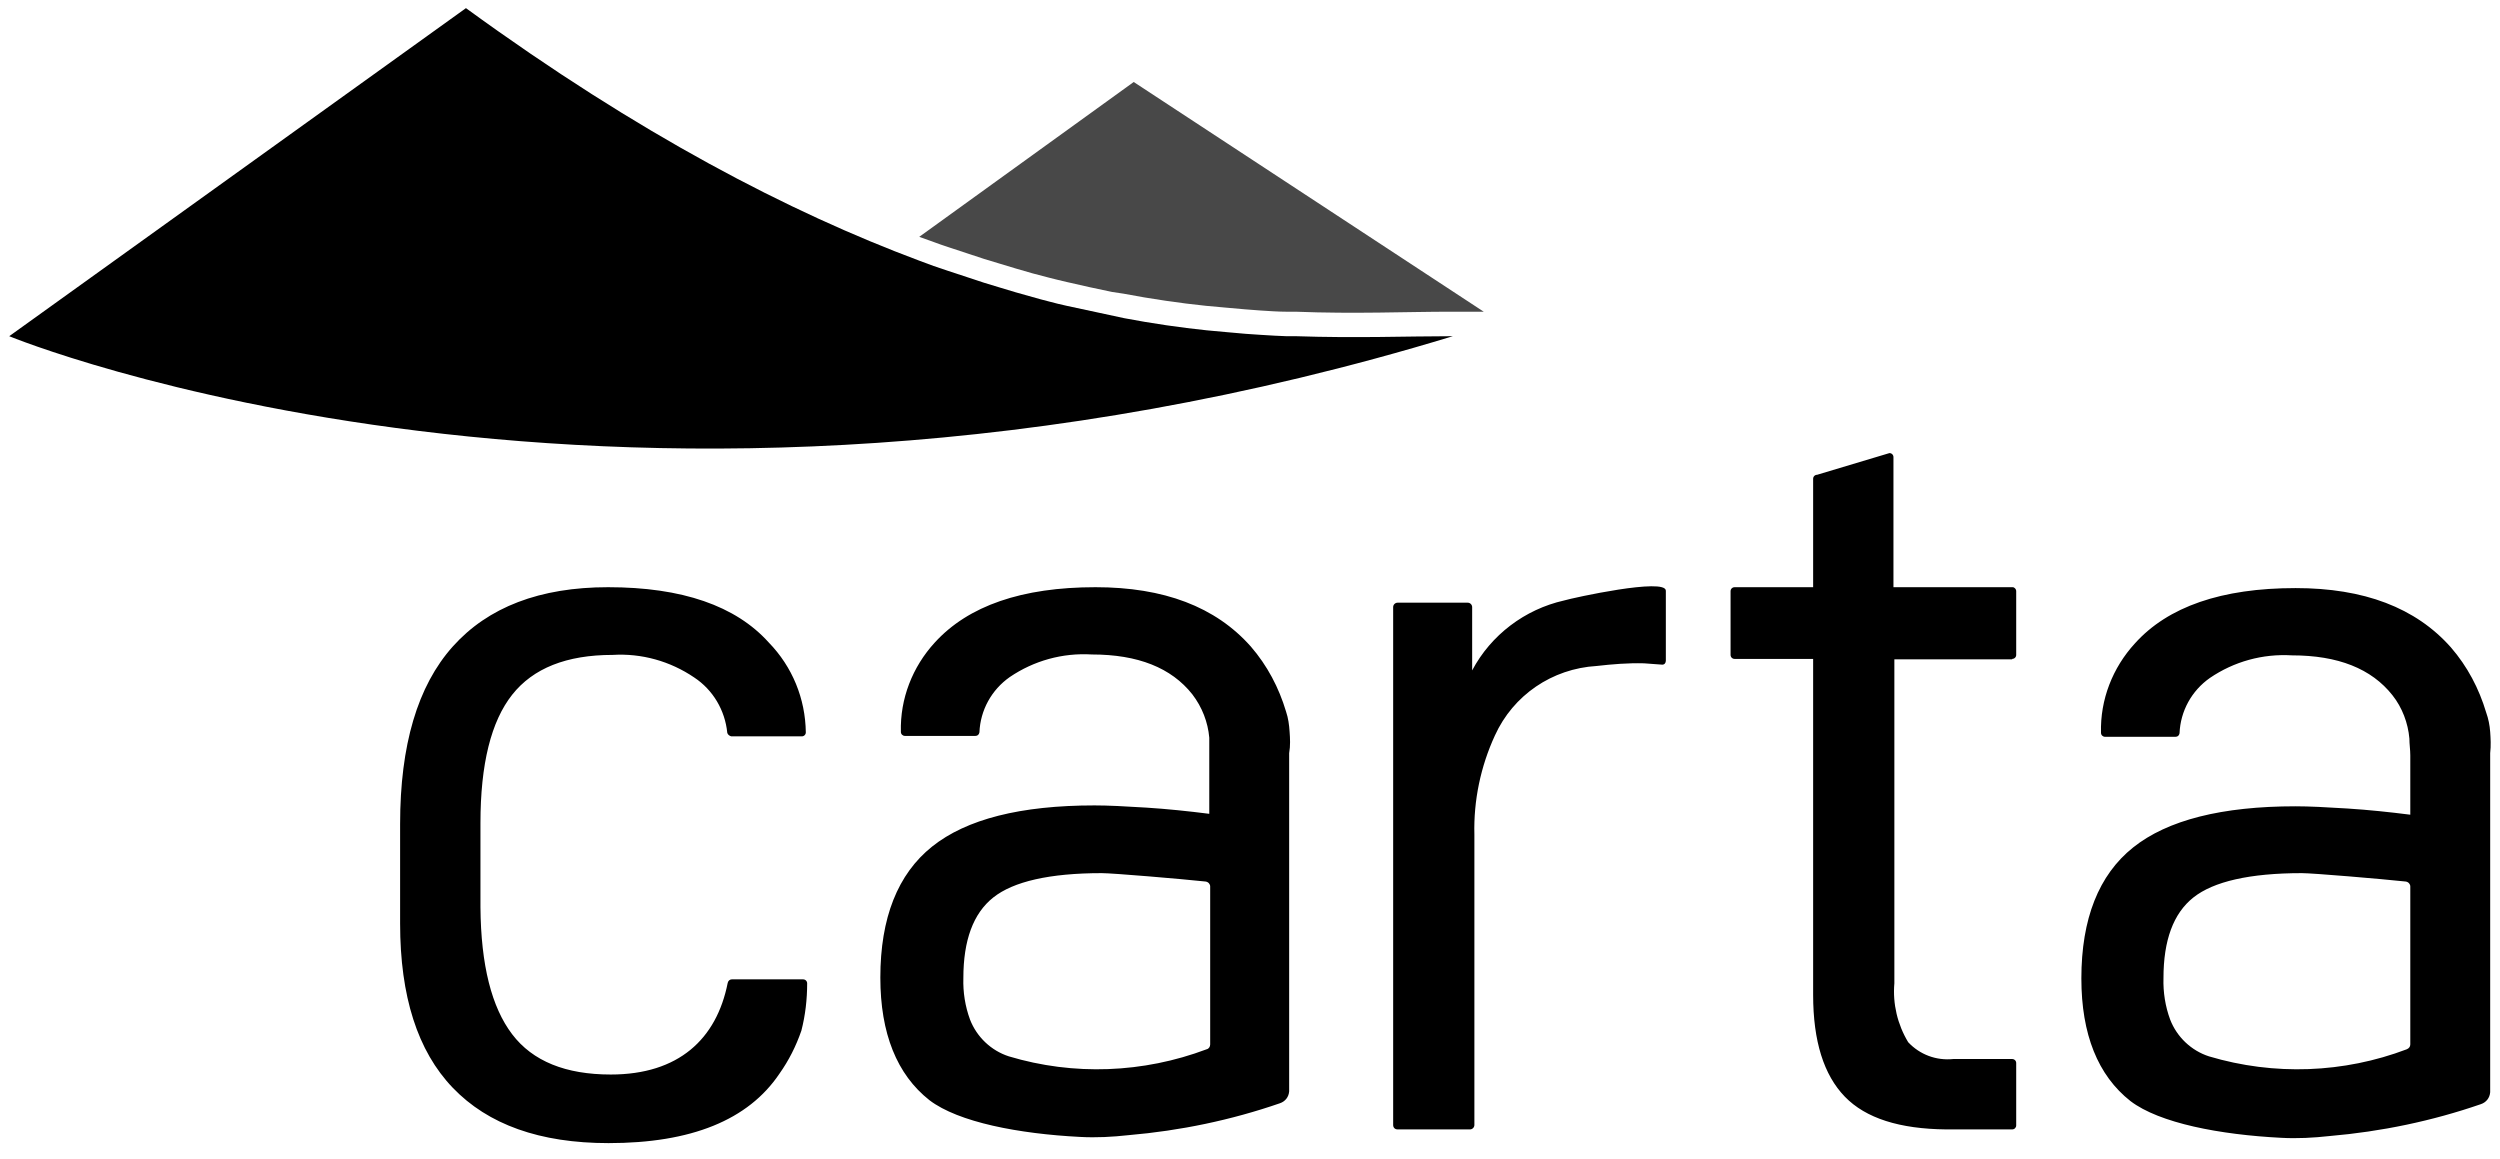
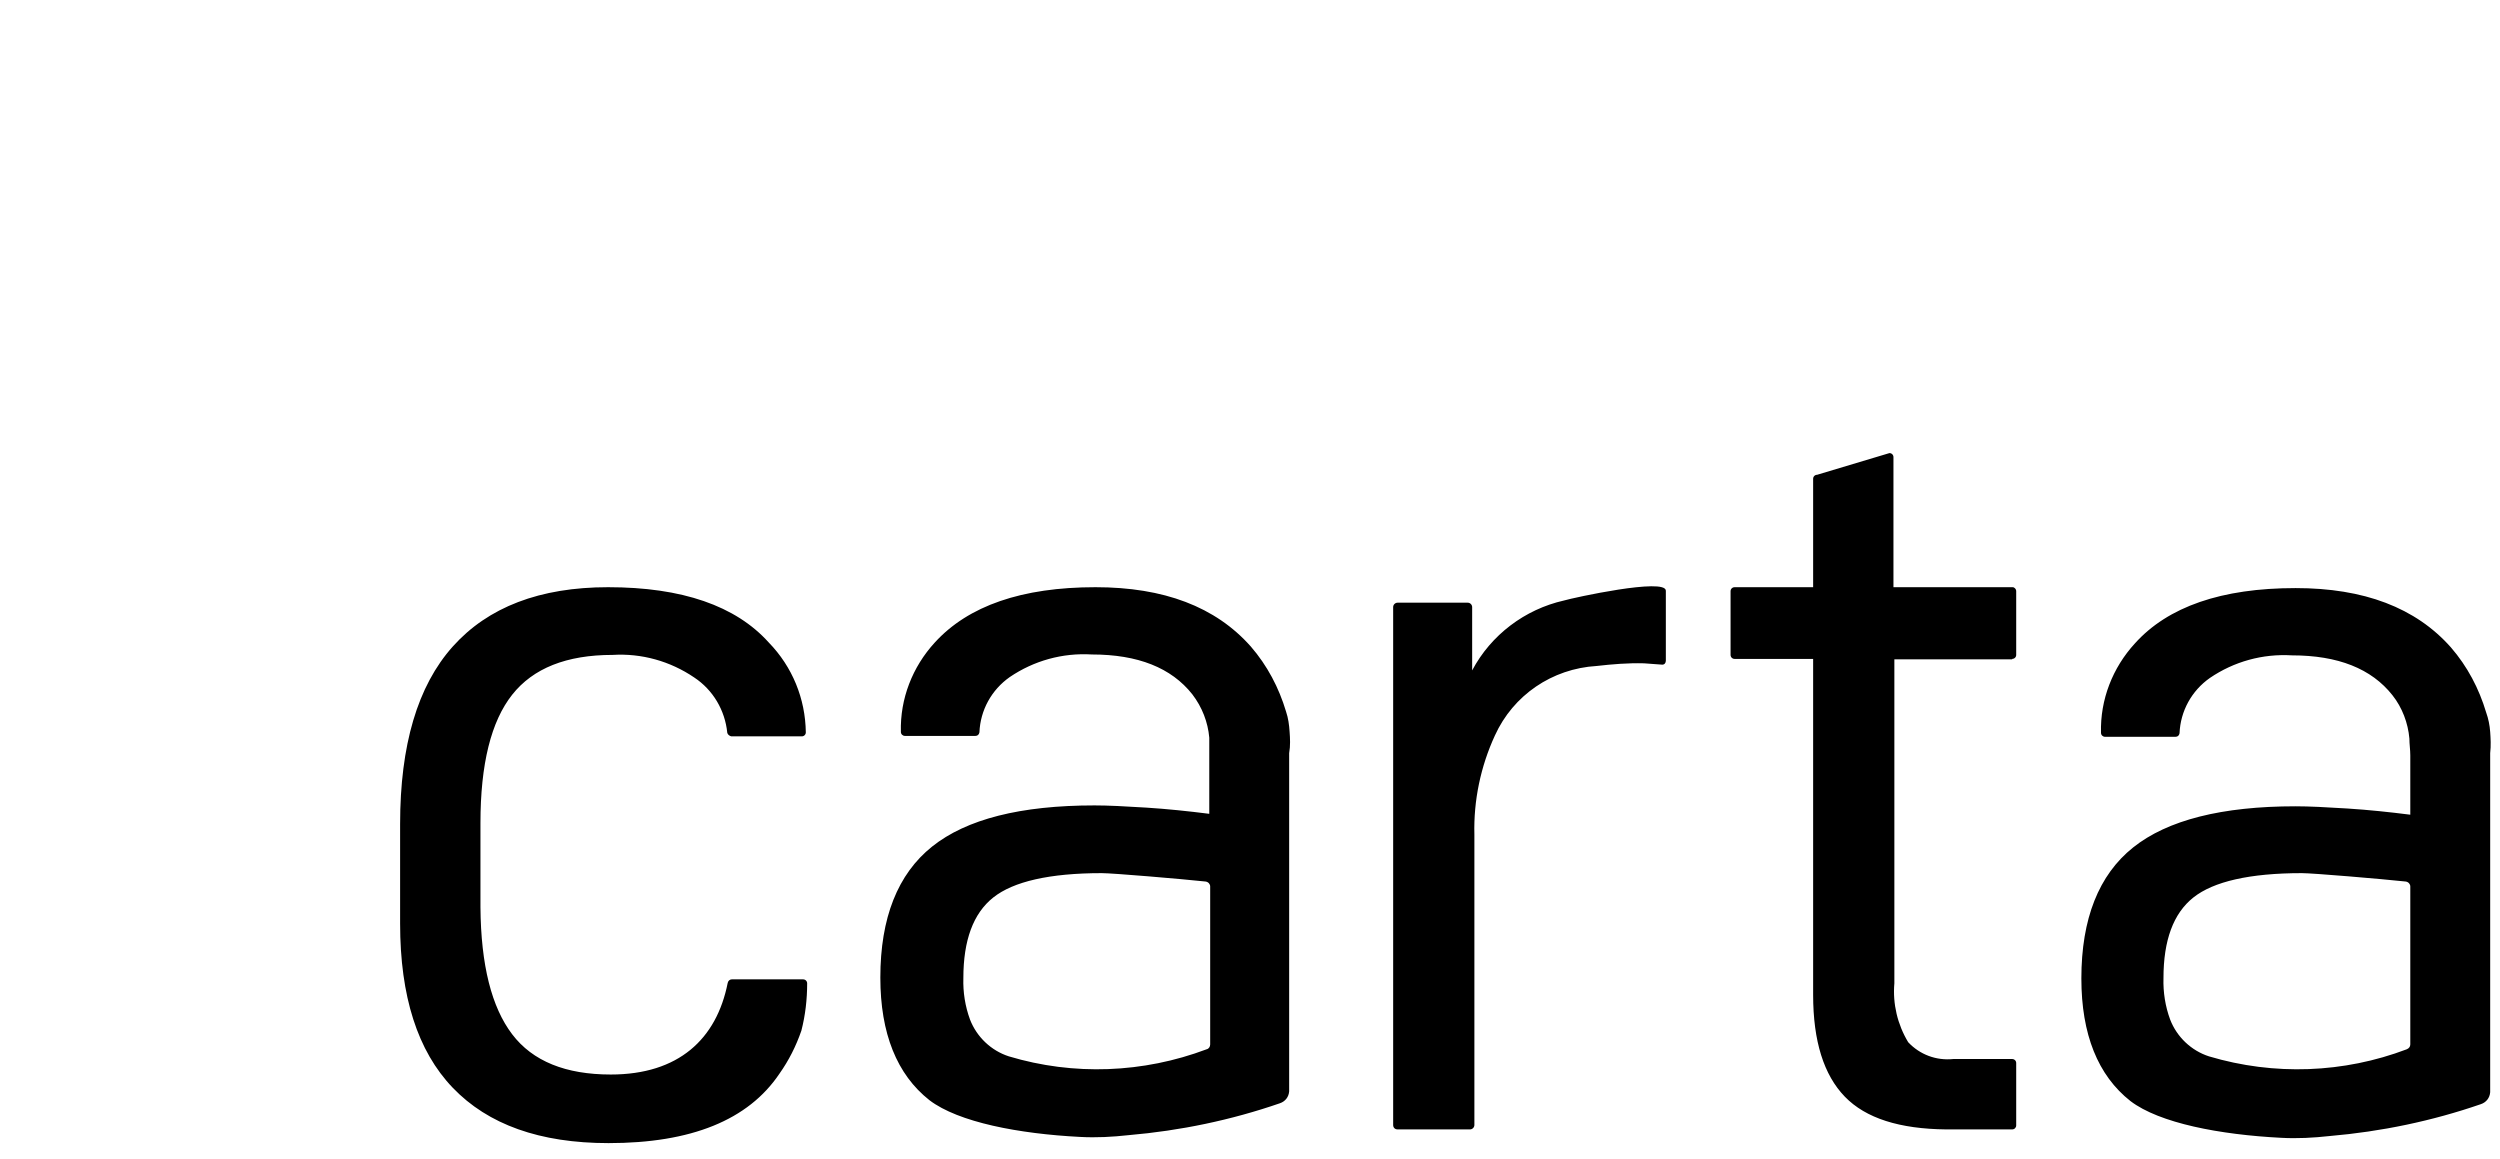
<svg xmlns="http://www.w3.org/2000/svg" width="110" height="51" viewBox="0 0 110 51" fill="none">
-   <path d="M65.284 13.715H64.469H63.895H63.819C61.902 13.715 59.637 13.819 56.995 13.715H56.572C55.998 13.715 54.791 13.61 54.776 13.61L53.93 13.535C52.783 13.445 51.605 13.295 50.352 13.086L49.431 12.921L48.932 12.846C48.615 12.786 47.257 12.487 46.955 12.412C46.653 12.337 46.426 12.292 46.154 12.217C45.671 12.098 45.188 11.963 44.69 11.813L43.995 11.603C43.527 11.469 43.059 11.319 42.576 11.154L41.715 10.87C41.293 10.735 40.885 10.57 40.447 10.421L49.884 3.608L65.284 13.715Z" fill="#484848" />
  <path d="M26.874 47.279C24.891 47.279 23.438 46.695 22.535 45.507C21.631 44.319 21.16 42.468 21.14 39.917V36.217C21.14 33.607 21.611 31.738 22.535 30.569C23.457 29.401 24.93 28.816 26.953 28.816C28.229 28.738 29.486 29.089 30.547 29.81C31.371 30.355 31.902 31.251 32 32.244C32.019 32.322 32.098 32.38 32.176 32.4H35.279C35.377 32.4 35.456 32.322 35.456 32.224C35.436 30.744 34.867 29.342 33.826 28.271C32.373 26.655 30.016 25.837 26.756 25.837C23.752 25.837 21.474 26.713 19.923 28.446C18.371 30.18 17.605 32.789 17.605 36.256V40.638C17.605 43.832 18.371 46.247 19.923 47.863C21.474 49.48 23.752 50.297 26.776 50.297C30.409 50.297 32.923 49.285 34.297 47.24C34.71 46.656 35.024 46.032 35.26 45.351C35.436 44.669 35.515 43.968 35.515 43.267C35.515 43.17 35.436 43.092 35.338 43.092H32.196C32.118 43.092 32.039 43.15 32.019 43.248C31.528 45.721 29.859 47.279 26.874 47.279ZM88.536 28.992C88.634 28.992 88.713 28.914 88.713 28.816V26.012C88.713 25.915 88.634 25.837 88.556 25.837H88.536H83.312V20.111C83.312 20.014 83.234 19.936 83.136 19.936L79.954 20.89C79.856 20.89 79.778 20.968 79.778 21.065V25.837H76.322C76.223 25.837 76.145 25.915 76.145 26.012V28.816C76.145 28.914 76.223 28.992 76.322 28.992H79.778V43.773C79.778 45.818 80.249 47.298 81.172 48.253C82.095 49.207 83.587 49.674 85.63 49.694H88.536C88.634 49.694 88.713 49.616 88.713 49.519V46.773C88.713 46.675 88.634 46.597 88.536 46.597H85.944C85.198 46.675 84.471 46.403 83.96 45.857C83.489 45.078 83.273 44.163 83.352 43.267V29.011H88.536V28.992ZM56.743 32.205C56.723 31.893 56.684 31.601 56.586 31.309C56.272 30.258 55.761 29.284 55.035 28.446C53.483 26.694 51.205 25.837 48.201 25.837C44.961 25.837 42.604 26.655 41.131 28.271C40.149 29.342 39.599 30.744 39.639 32.205C39.639 32.302 39.717 32.38 39.816 32.38H42.918C43.016 32.38 43.075 32.322 43.095 32.224C43.134 31.251 43.625 30.355 44.43 29.79C45.491 29.07 46.748 28.719 48.044 28.797C50.066 28.797 51.539 29.381 52.462 30.55C52.894 31.114 53.149 31.777 53.208 32.458C53.208 32.711 53.208 32.945 53.208 33.198V35.808C52.285 35.691 51.362 35.594 50.439 35.535C49.516 35.477 48.751 35.438 48.161 35.438C44.902 35.438 42.525 36.042 41.013 37.249C39.501 38.457 38.735 40.385 38.735 43.014C38.735 45.468 39.462 47.279 40.895 48.408C42.172 49.382 44.843 49.889 47.533 50.025C48.24 50.064 48.947 50.025 49.654 49.947C51.932 49.752 54.17 49.285 56.311 48.545C56.547 48.467 56.704 48.272 56.723 48.019V33.14C56.782 32.809 56.763 32.478 56.743 32.205ZM44.391 46.48C43.605 46.227 42.977 45.623 42.682 44.864C42.467 44.28 42.368 43.656 42.388 43.033C42.388 41.378 42.82 40.19 43.704 39.489C44.587 38.788 46.178 38.418 48.476 38.418C48.967 38.418 51.951 38.671 53.051 38.788C53.169 38.807 53.248 38.904 53.248 39.002V45.955C53.248 46.052 53.189 46.149 53.09 46.169C50.302 47.22 47.238 47.337 44.391 46.48ZM109.568 32.205C109.548 31.913 109.489 31.621 109.391 31.348C109.077 30.297 108.566 29.323 107.84 28.485C106.288 26.733 104.01 25.876 101.006 25.876C97.746 25.876 95.39 26.694 93.936 28.31C92.954 29.381 92.405 30.783 92.444 32.244C92.444 32.341 92.522 32.419 92.621 32.419H95.723C95.822 32.419 95.88 32.361 95.9 32.264C95.939 31.29 96.43 30.394 97.236 29.829C98.296 29.108 99.553 28.758 100.849 28.836C102.871 28.836 104.344 29.42 105.267 30.589C105.699 31.134 105.955 31.816 106.013 32.497C106.013 32.75 106.053 32.984 106.053 33.237V35.847C105.13 35.73 104.207 35.633 103.284 35.574C102.361 35.516 101.595 35.477 101.006 35.477C97.766 35.477 95.37 36.081 93.858 37.288C92.346 38.495 91.58 40.424 91.58 43.053C91.58 45.507 92.306 47.318 93.74 48.447C95.016 49.421 97.687 49.928 100.377 50.064C101.084 50.103 101.791 50.064 102.498 49.986C104.776 49.791 107.015 49.324 109.155 48.584C109.391 48.506 109.548 48.311 109.568 48.058V33.14C109.607 32.809 109.587 32.478 109.568 32.205ZM97.196 46.48C96.411 46.227 95.782 45.623 95.488 44.864C95.272 44.28 95.174 43.656 95.193 43.033C95.193 41.378 95.625 40.19 96.509 39.489C97.393 38.788 98.983 38.418 101.281 38.418C101.772 38.418 104.757 38.671 105.856 38.788C105.974 38.807 106.053 38.904 106.053 39.002V45.955C106.053 46.052 105.994 46.13 105.896 46.169C103.127 47.22 100.063 47.337 97.196 46.48ZM73.14 29.245C73.239 29.245 73.297 29.167 73.297 29.07V28.933V25.992C73.297 25.408 69.213 26.304 68.82 26.421C67.092 26.81 65.6 27.94 64.775 29.498V26.713C64.775 26.616 64.696 26.518 64.578 26.518H61.495C61.397 26.518 61.299 26.596 61.299 26.713V49.499C61.299 49.616 61.377 49.694 61.495 49.694H64.677C64.794 49.694 64.873 49.596 64.873 49.499V36.723C64.834 35.224 65.148 33.724 65.776 32.361C66.581 30.589 68.29 29.42 70.254 29.303C70.941 29.225 71.628 29.167 72.335 29.186L73.14 29.245Z" fill="black" />
-   <path d="M63.925 14.793C27.387 25.918 0.406 14.793 0.406 14.793L20.502 0.358C28.127 5.914 34.755 9.342 40.447 11.469C40.87 11.633 41.292 11.783 41.715 11.918L42.576 12.202C43.059 12.367 43.527 12.517 43.995 12.652L44.69 12.861C45.188 12.996 45.671 13.146 46.154 13.265C46.426 13.34 46.683 13.4 46.954 13.46C47.211 13.52 49.279 13.954 49.461 13.999L50.382 14.164C51.635 14.374 52.828 14.523 53.96 14.613L54.806 14.688C54.806 14.688 56.044 14.778 56.602 14.793H57.025C59.682 14.883 61.932 14.793 63.849 14.793H63.925Z" fill="black" />
</svg>